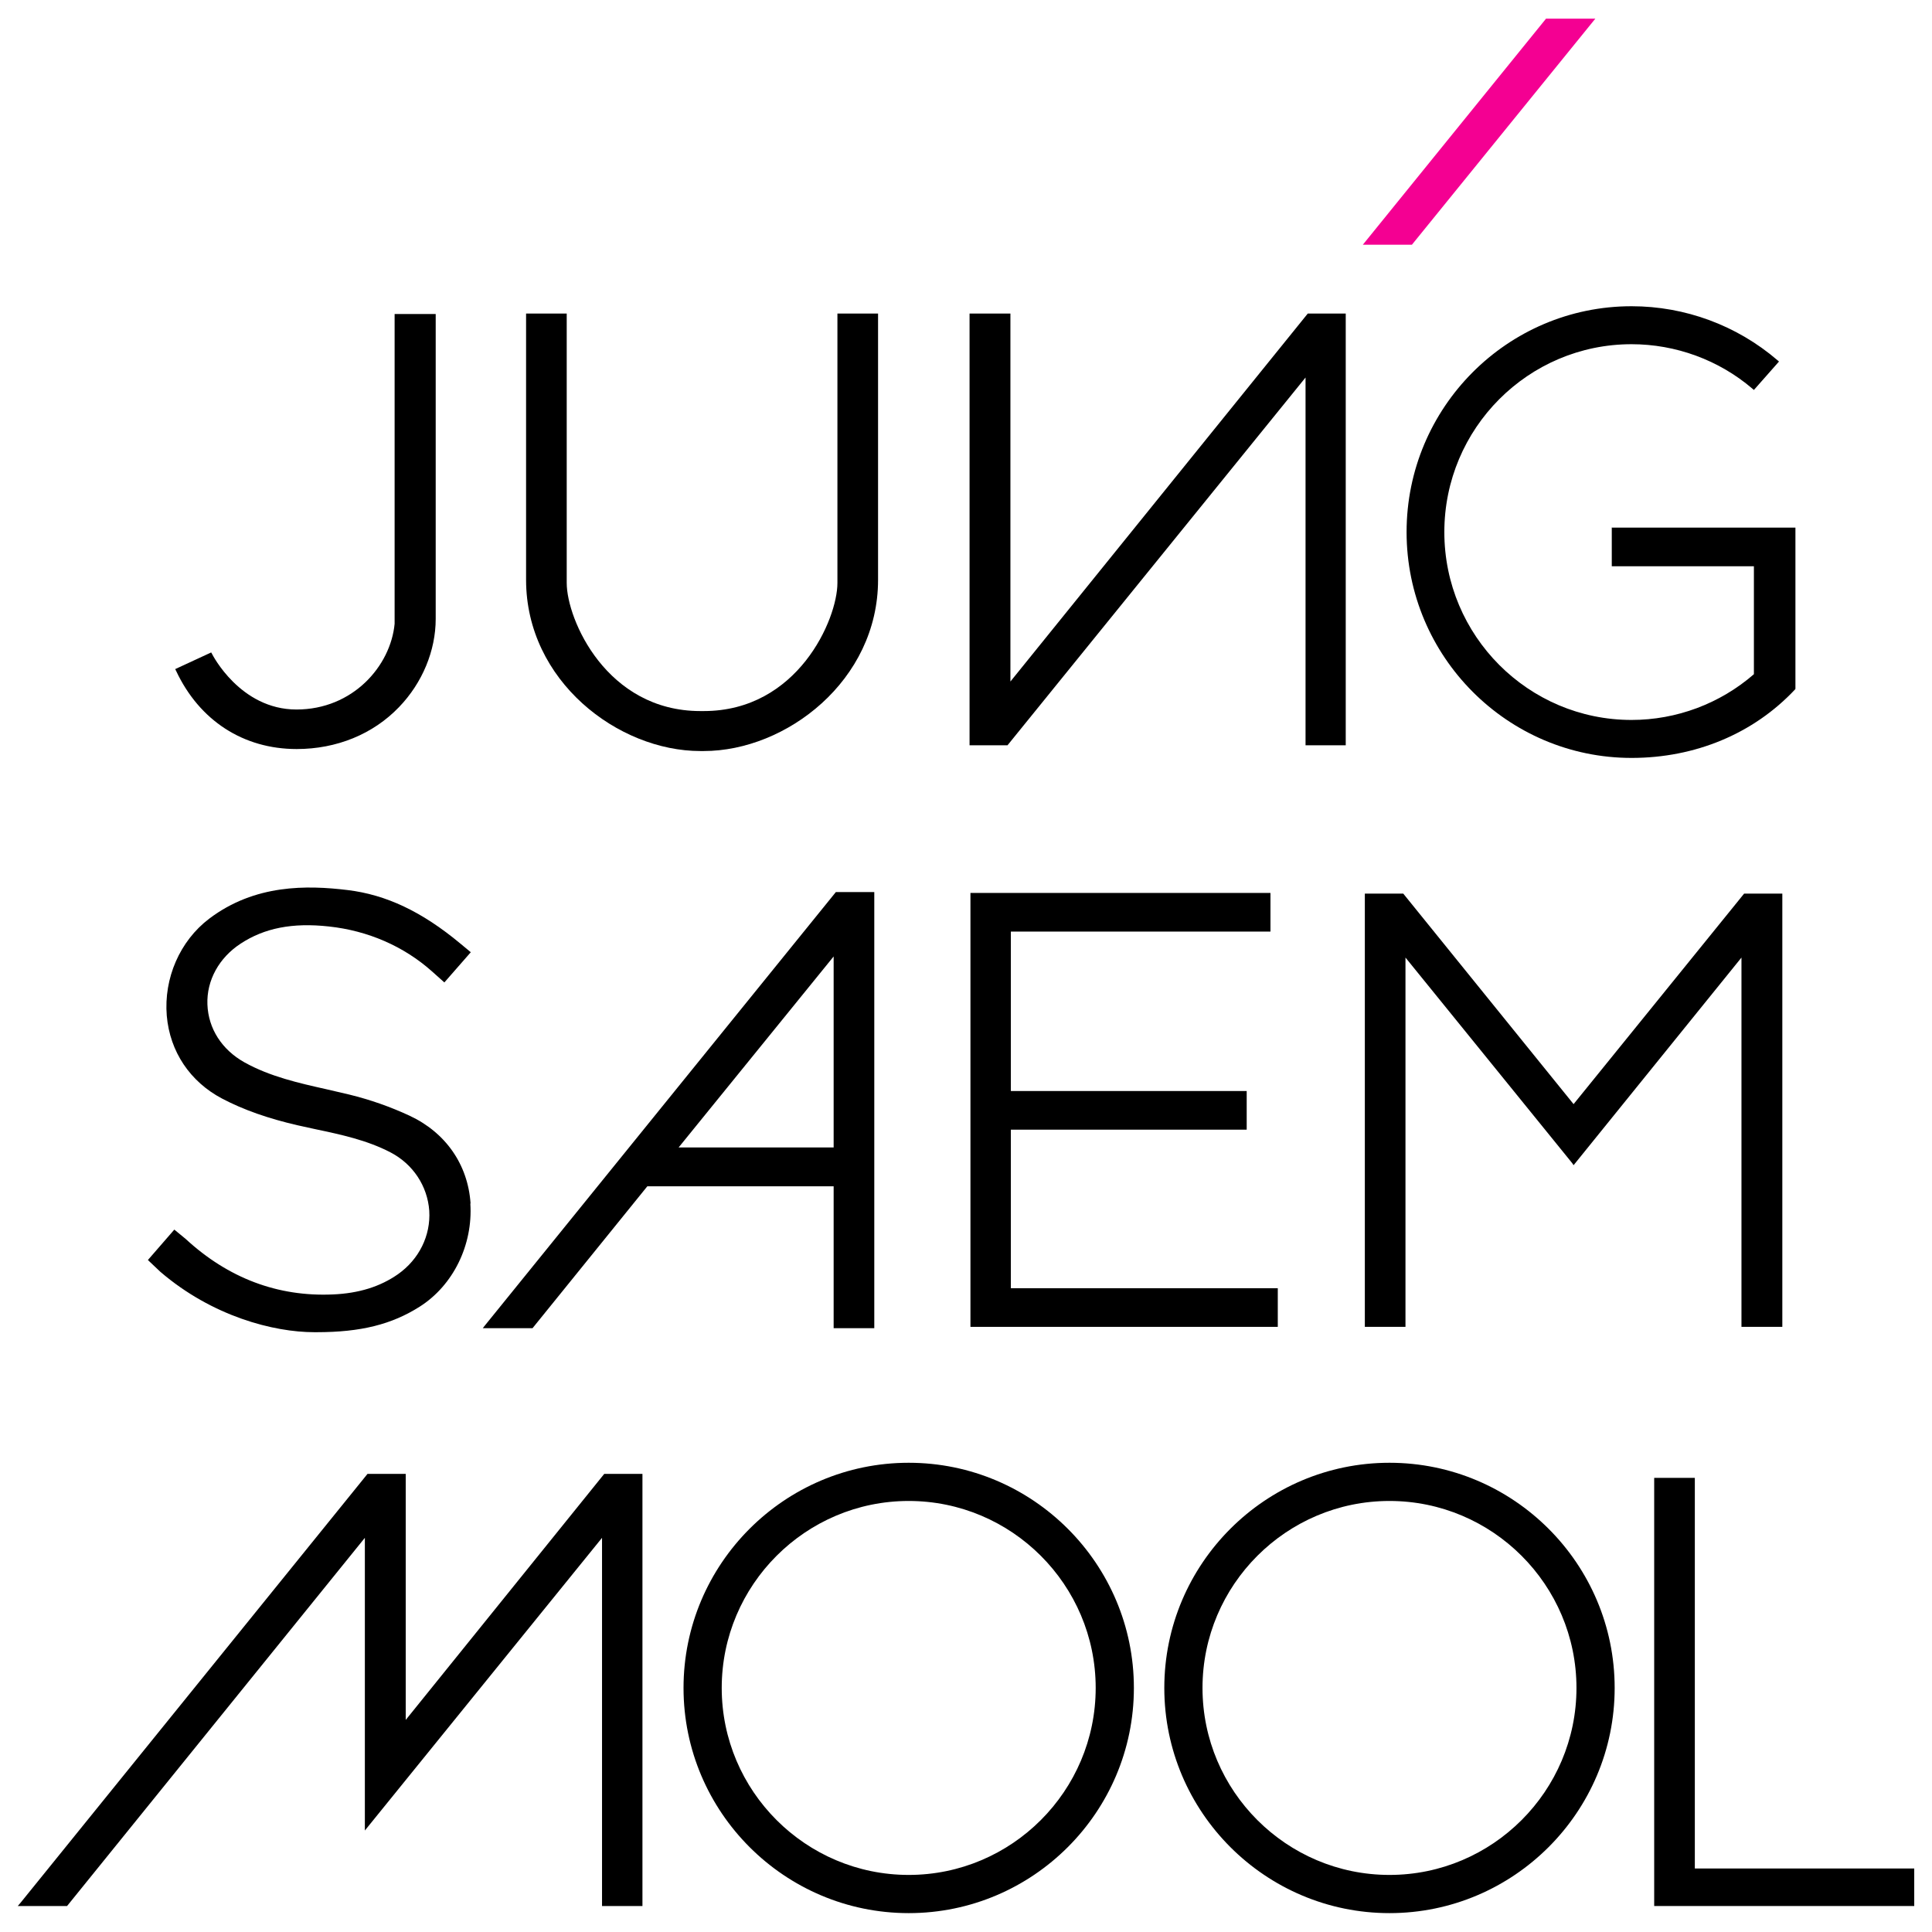
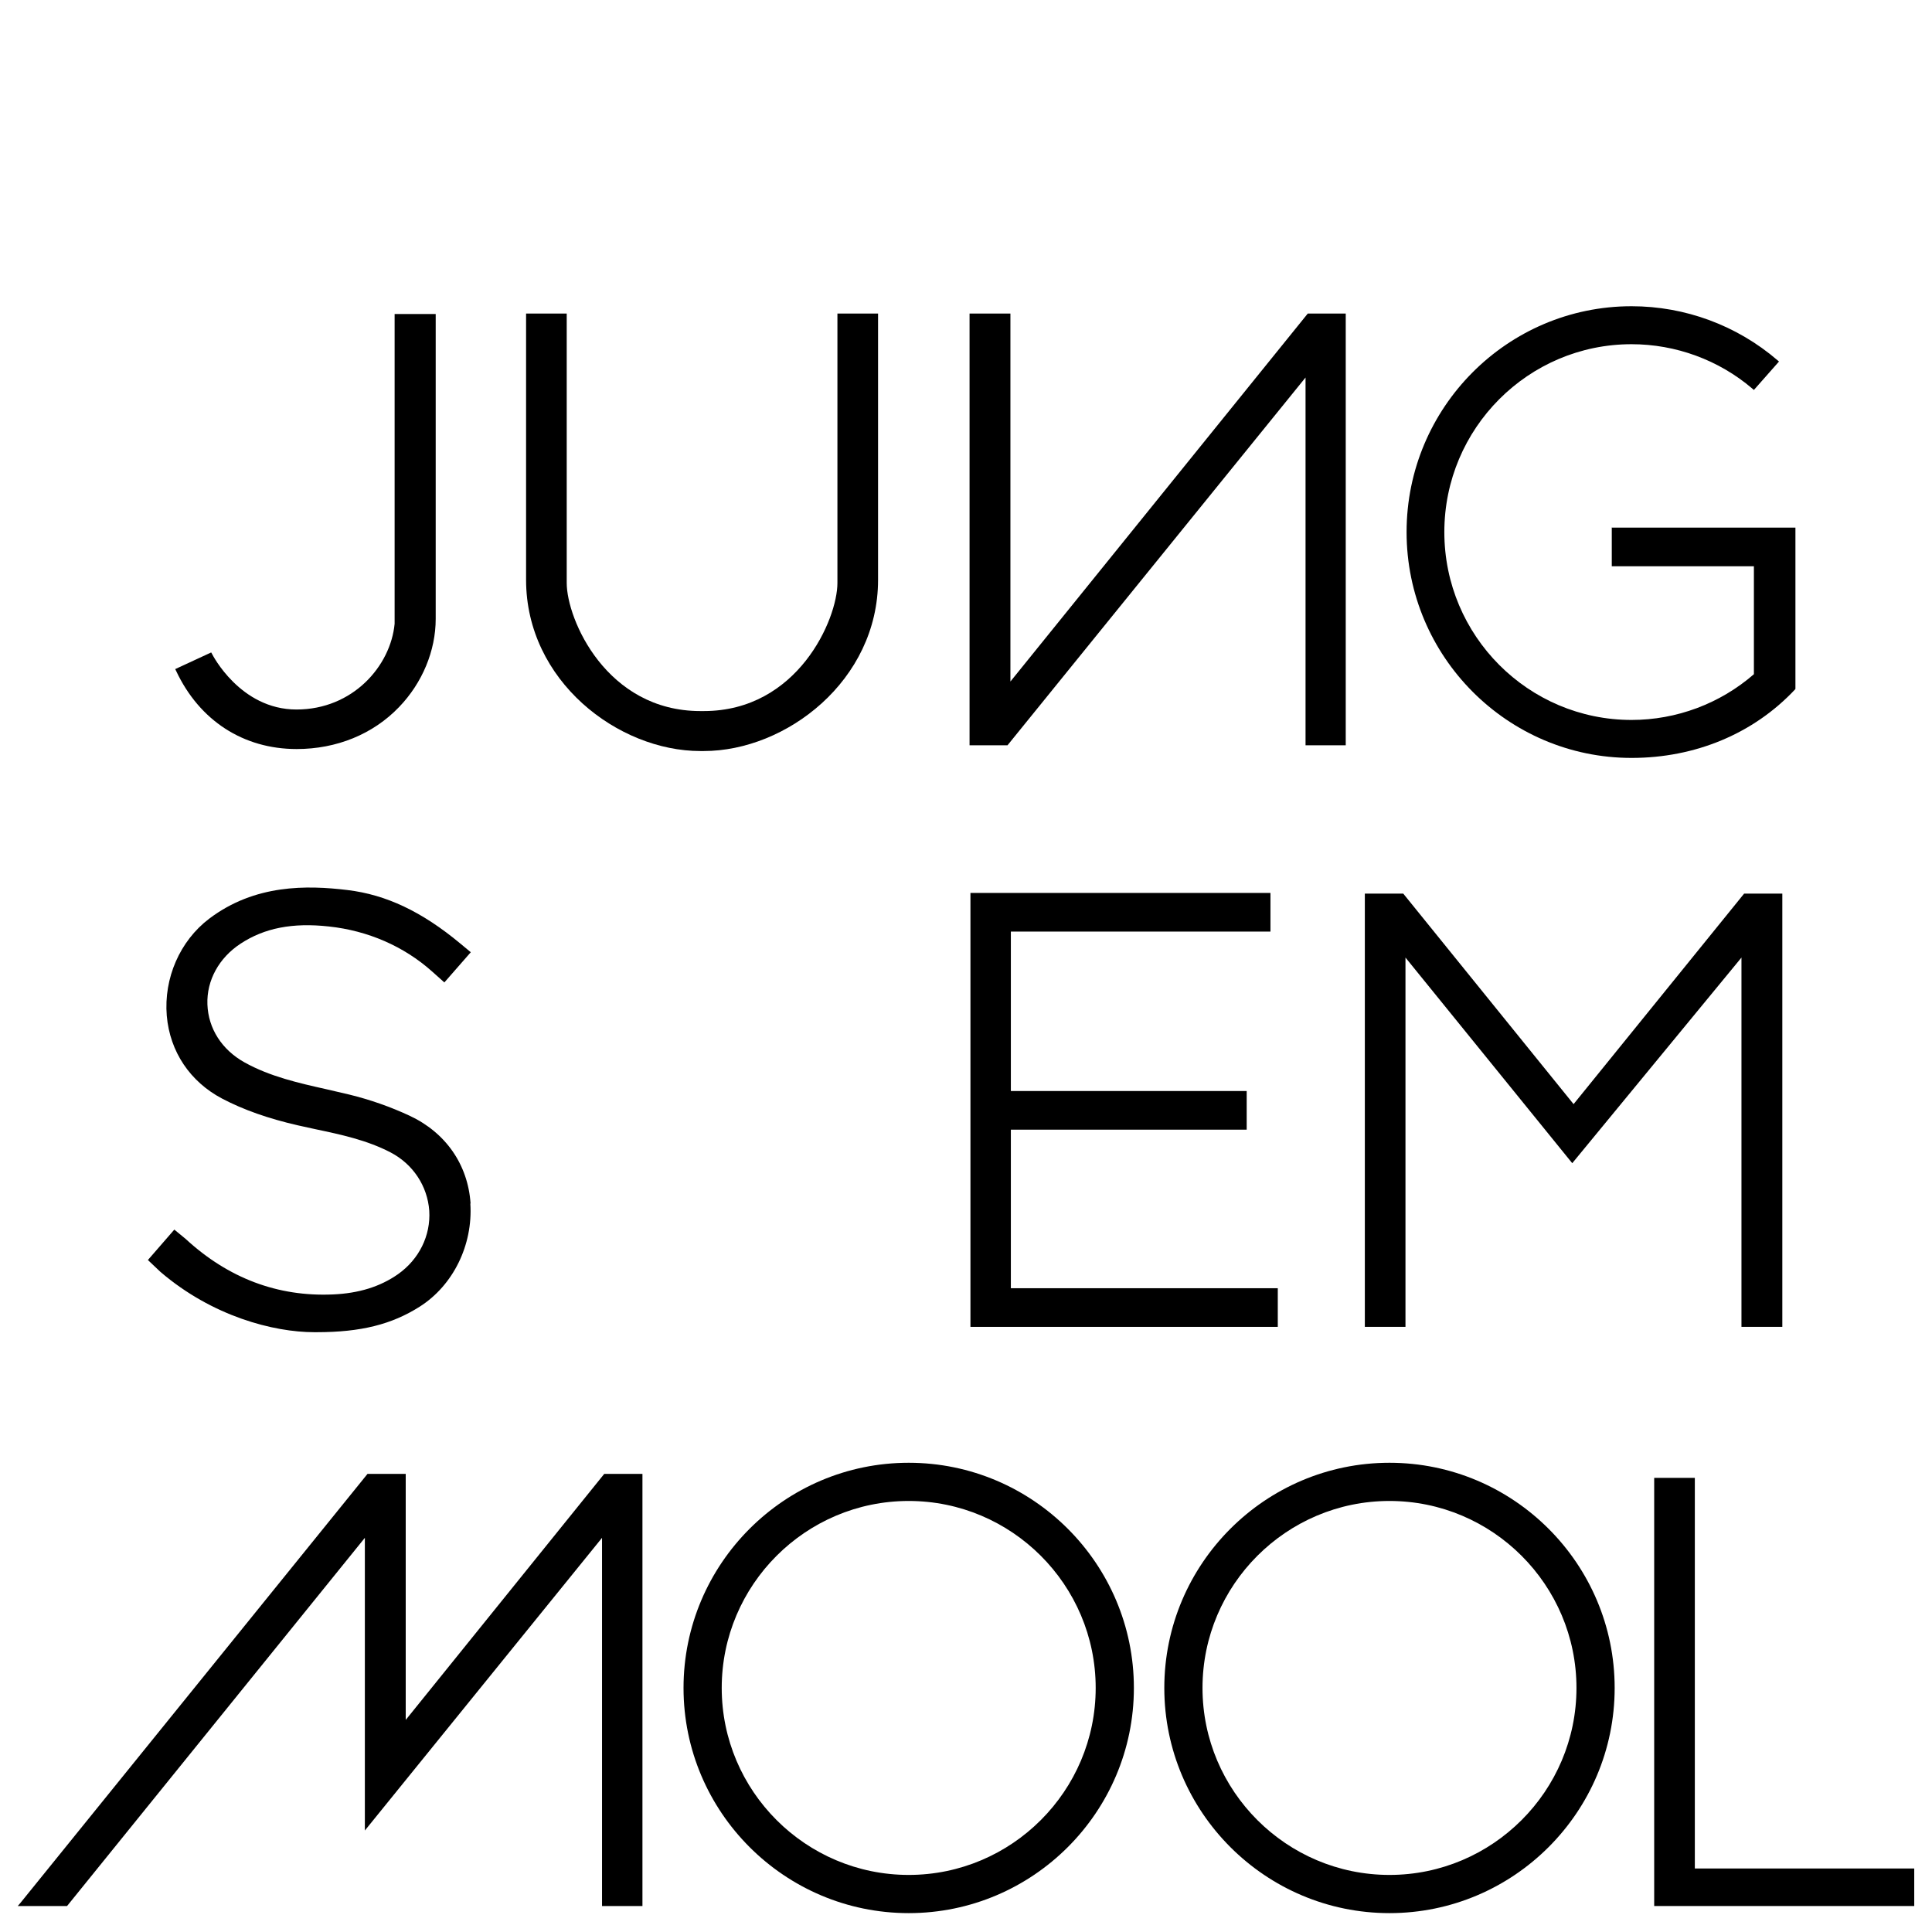
<svg xmlns="http://www.w3.org/2000/svg" width="87" height="87" viewBox="0 0 87 87" fill="none">
  <g clip-path="url(#clip0_1_32)">
    <path d="M76.32 84.14V66.55H74.49V84.14V85.82V85.83H86.2V84.14H76.32Z" fill="black" />
    <path d="M40.92 65.87C35.33 65.87 30.78 70.42 30.78 76.01C30.78 81.6 35.33 86.15 40.92 86.15C46.51 86.15 51.06 81.6 51.06 76.01C51.06 70.42 46.51 65.87 40.92 65.87ZM49.34 76.01C49.34 80.65 45.56 84.43 40.92 84.43C36.28 84.43 32.5 80.65 32.5 76.01C32.5 71.37 36.28 67.59 40.92 67.59C45.56 67.59 49.34 71.37 49.34 76.01Z" fill="black" />
    <path d="M62.57 65.87C56.98 65.87 52.43 70.42 52.43 76.01C52.43 81.6 56.98 86.15 62.57 86.15C68.16 86.15 72.71 81.6 72.71 76.01C72.71 70.42 68.16 65.87 62.57 65.87ZM70.99 76.01C70.99 80.65 67.21 84.43 62.57 84.43C57.93 84.43 54.15 80.65 54.15 76.01C54.15 71.37 57.93 67.59 62.57 67.59C67.21 67.59 70.99 71.37 70.99 76.01Z" fill="black" />
    <path d="M18.27 77.45V66.37H16.55L0.92 85.69L0.8 85.83H3.02L16.43 69.25V82.43L27.11 69.25V85.83H28.93V66.37H27.21L18.27 77.45Z" fill="black" />
-     <path d="M78.54 40.24L70.86 49.72L63.19 40.24H61.46V59.75H63.29V43.12L70.8 52.38L70.86 52.47L78.42 43.12V59.75H80.26V40.24H78.54Z" fill="black" />
+     <path d="M78.54 40.24L70.86 49.72L63.19 40.24H61.46V59.75H63.29V43.12L70.8 52.38L78.42 43.12V59.75H80.26V40.24H78.54Z" fill="black" />
    <path d="M45.52 50.87H56.14V49.13H45.52V41.95H57.21V40.21H43.7V59.75H57.54V58.01H45.52V50.87Z" fill="black" />
-     <path d="M21.85 59.67L21.74 59.81H23.98L29.15 53.42H37.54V59.81H39.37V40.17H37.64L21.85 59.67ZM30.56 51.67L37.54 43.07V51.67H30.56Z" fill="black" />
    <path d="M21.19 54.19C21.07 52.44 20.07 51 18.44 50.24C17.58 49.84 16.67 49.52 15.73 49.29C15.39 49.21 15.04 49.13 14.7 49.05C13.45 48.77 12.16 48.48 11.01 47.84C9.99 47.27 9.38 46.32 9.34 45.23C9.3 44.15 9.86 43.13 10.84 42.49C11.91 41.79 13.17 41.54 14.81 41.72C16.57 41.91 18.18 42.61 19.45 43.74L20.01 44.24L21.2 42.88L20.73 42.49C19 41.05 17.39 40.29 15.65 40.08C13.83 39.86 11.48 39.81 9.42 41.37C8.1 42.37 7.37 44.05 7.51 45.74C7.65 47.36 8.56 48.71 10 49.47C10.97 49.98 12.09 50.37 13.39 50.67C13.66 50.73 13.94 50.79 14.21 50.85C15.35 51.09 16.52 51.34 17.58 51.89C18.6 52.42 19.25 53.41 19.33 54.52C19.4 55.64 18.87 56.71 17.92 57.38C17.12 57.94 16.16 58.24 14.99 58.29C12.51 58.4 10.28 57.56 8.36 55.79L7.85 55.37L6.66 56.74L7.22 57.27C9.56 59.28 12.33 59.99 14.15 59.99C14.19 59.99 14.22 59.99 14.26 59.99C16.25 59.99 17.64 59.64 18.9 58.84C20.41 57.88 21.3 56.06 21.18 54.2L21.19 54.19Z" fill="black" />
-     <path d="M69.62 0.84L61.37 11.02H63.58L71.84 0.84H69.62Z" fill="#F40092" />
    <path d="M45.5 30.69V14.12H43.66V33.56H45.37L58.79 17V33.56H60.6V14.12H58.89L45.5 30.69Z" fill="black" />
    <path d="M17.77 28.09C17.59 29.99 15.89 31.95 13.35 31.95C10.81 31.95 9.56 29.47 9.55 29.45L9.51 29.38L7.89 30.13L7.93 30.21C8.98 32.45 10.96 33.73 13.36 33.73C15.16 33.73 16.8 33.06 17.97 31.84C19.02 30.75 19.62 29.3 19.62 27.87V14.14H17.77V28.1V28.09Z" fill="black" />
    <path d="M37.71 26.25C37.71 27.89 35.92 32.02 31.69 32.02H31.54C27.31 32.02 25.52 27.89 25.52 26.25V14.12H23.69V26.11C23.69 30.66 27.83 33.82 31.54 33.82H31.69C35.4 33.82 39.54 30.65 39.54 26.11V14.12H37.71V26.25Z" fill="black" />
    <path d="M72.58 23.77V25.5H78.98V30.36C77.45 31.69 75.49 32.42 73.47 32.42C68.82 32.42 65.04 28.63 65.04 23.96C65.04 19.29 68.82 15.5 73.47 15.5C75.46 15.5 77.4 16.21 78.91 17.5L78.98 17.56L80.11 16.28L80.04 16.22C78.21 14.65 75.88 13.79 73.47 13.79C67.88 13.79 63.34 18.35 63.34 23.96C63.34 29.57 67.89 34.13 73.47 34.13C76.34 34.13 78.96 33.04 80.83 31.05L80.85 31.02V23.76H72.57L72.58 23.77Z" fill="black" />
  </g>
  <defs>
    <clipPath id="clip0_1_32">
      <rect width="87" height="87" fill="white" />
    </clipPath>
  </defs>
</svg>